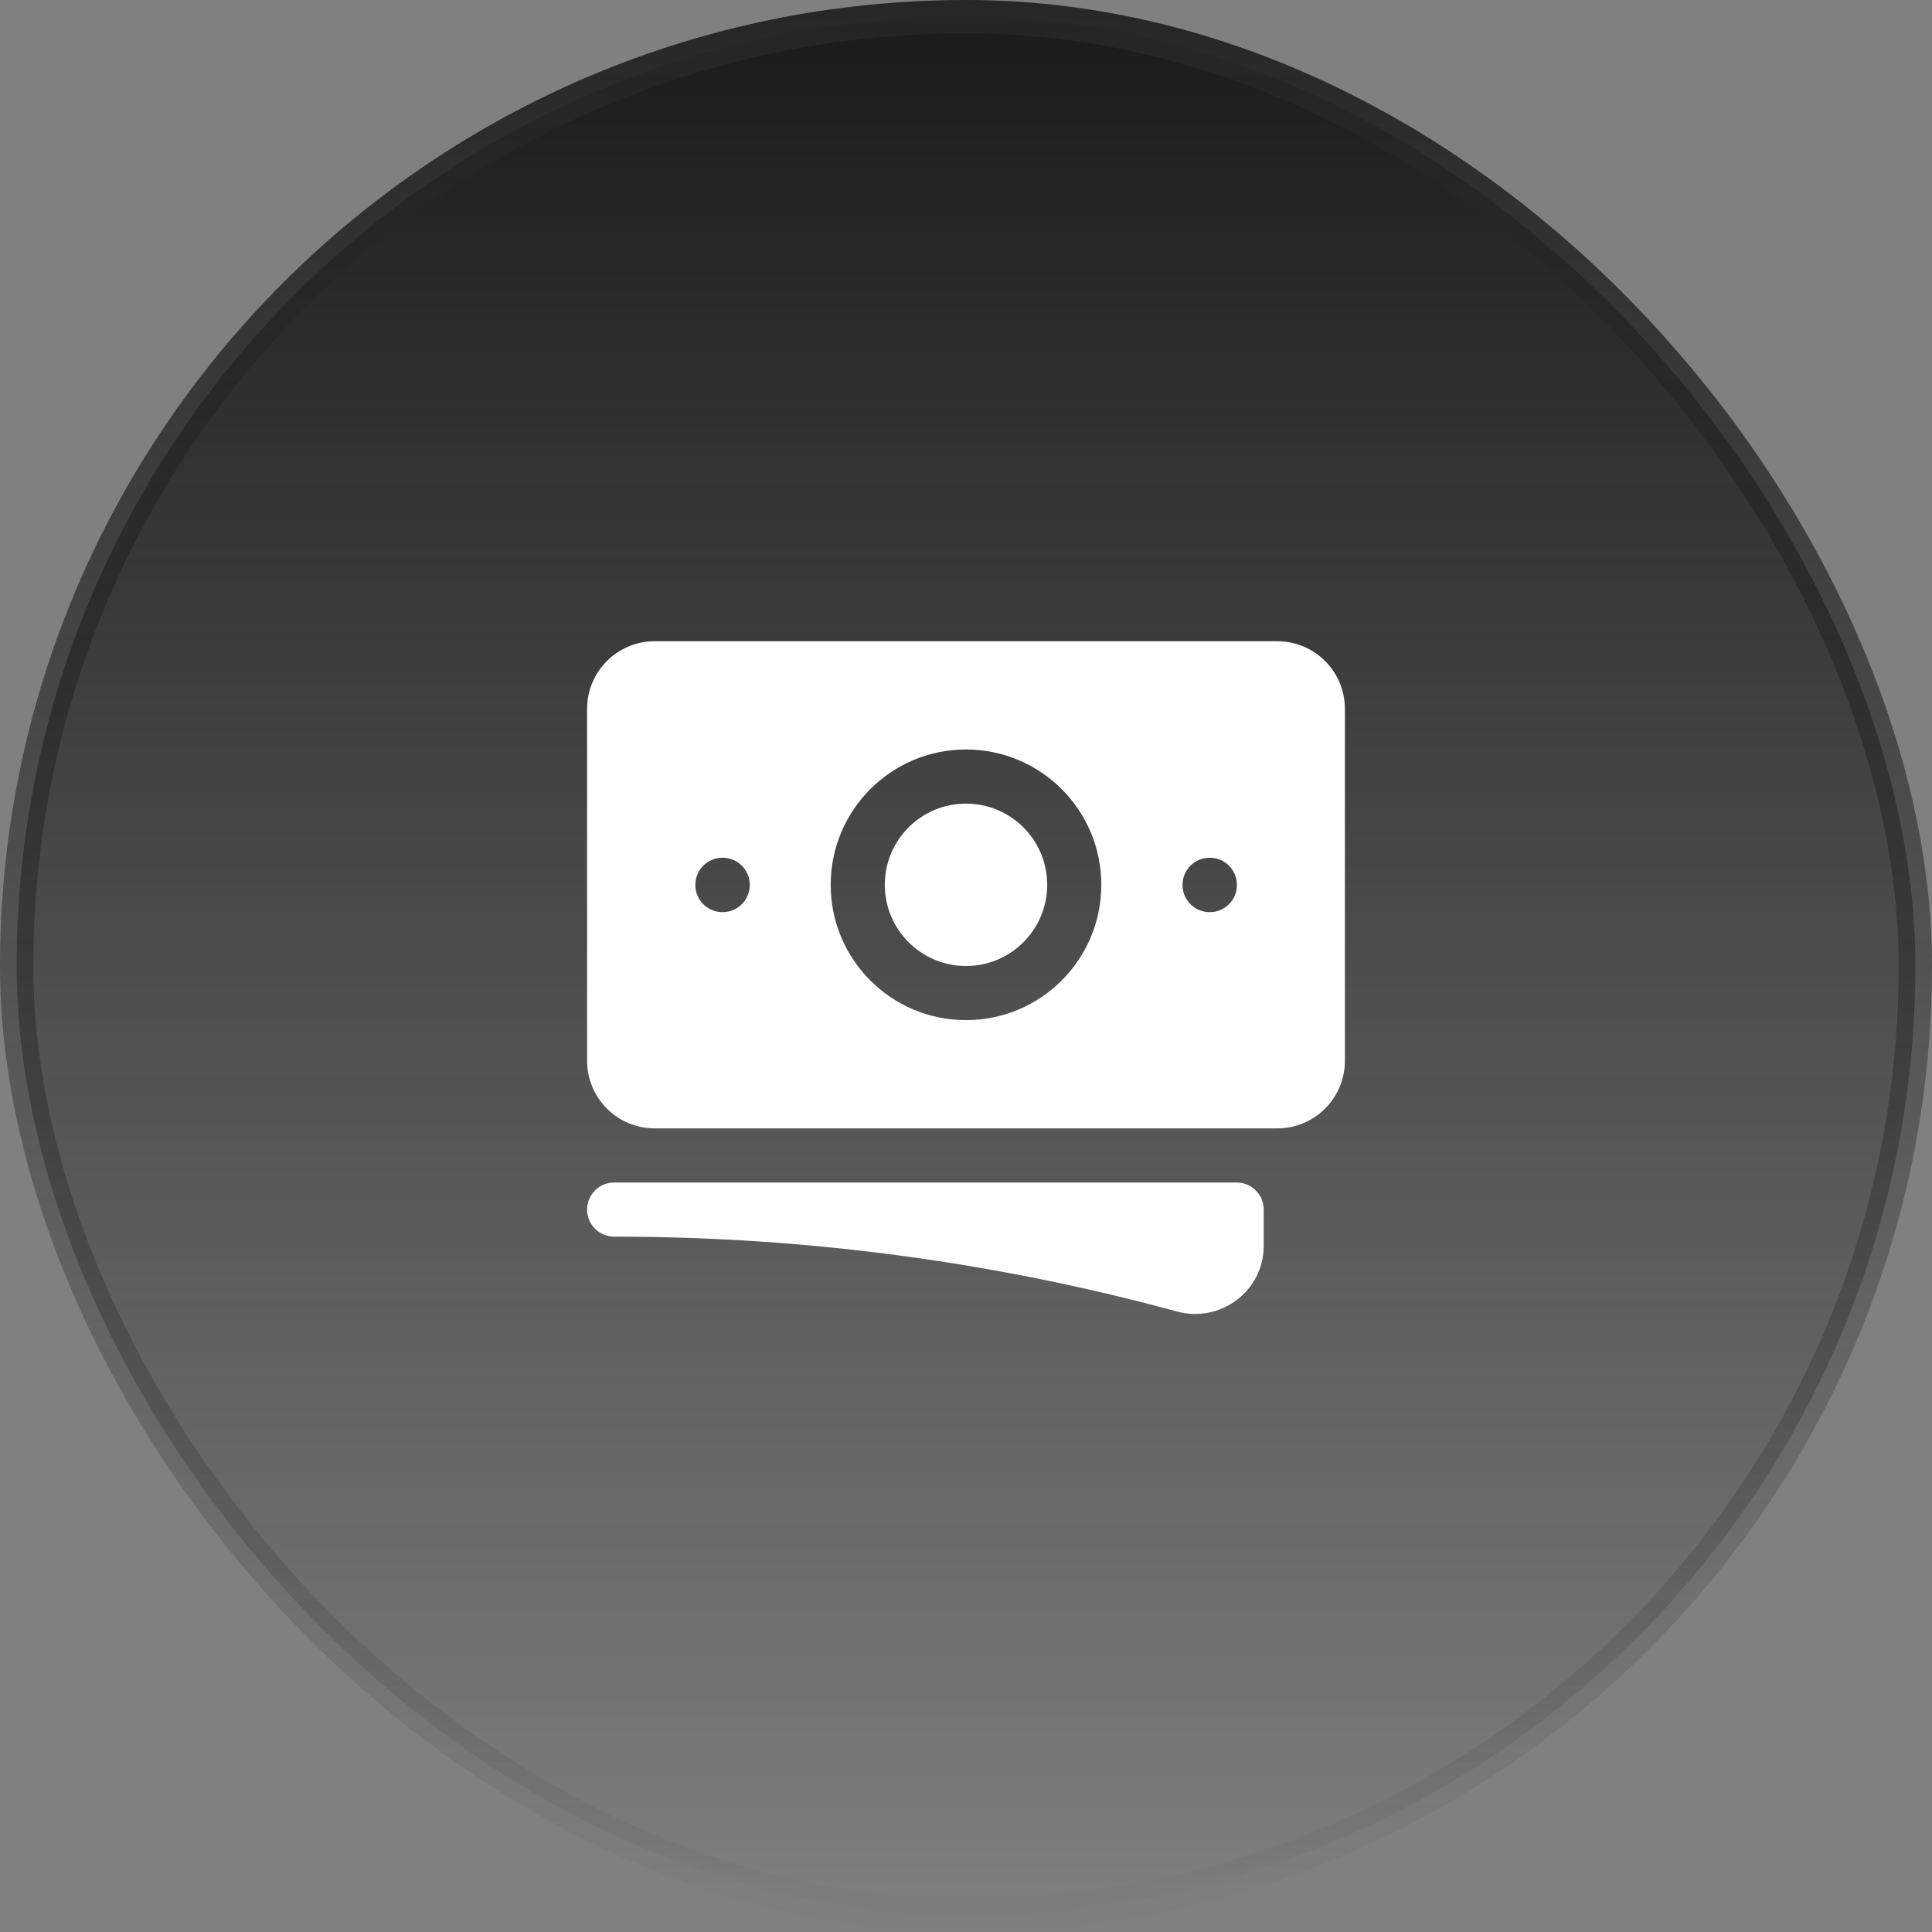
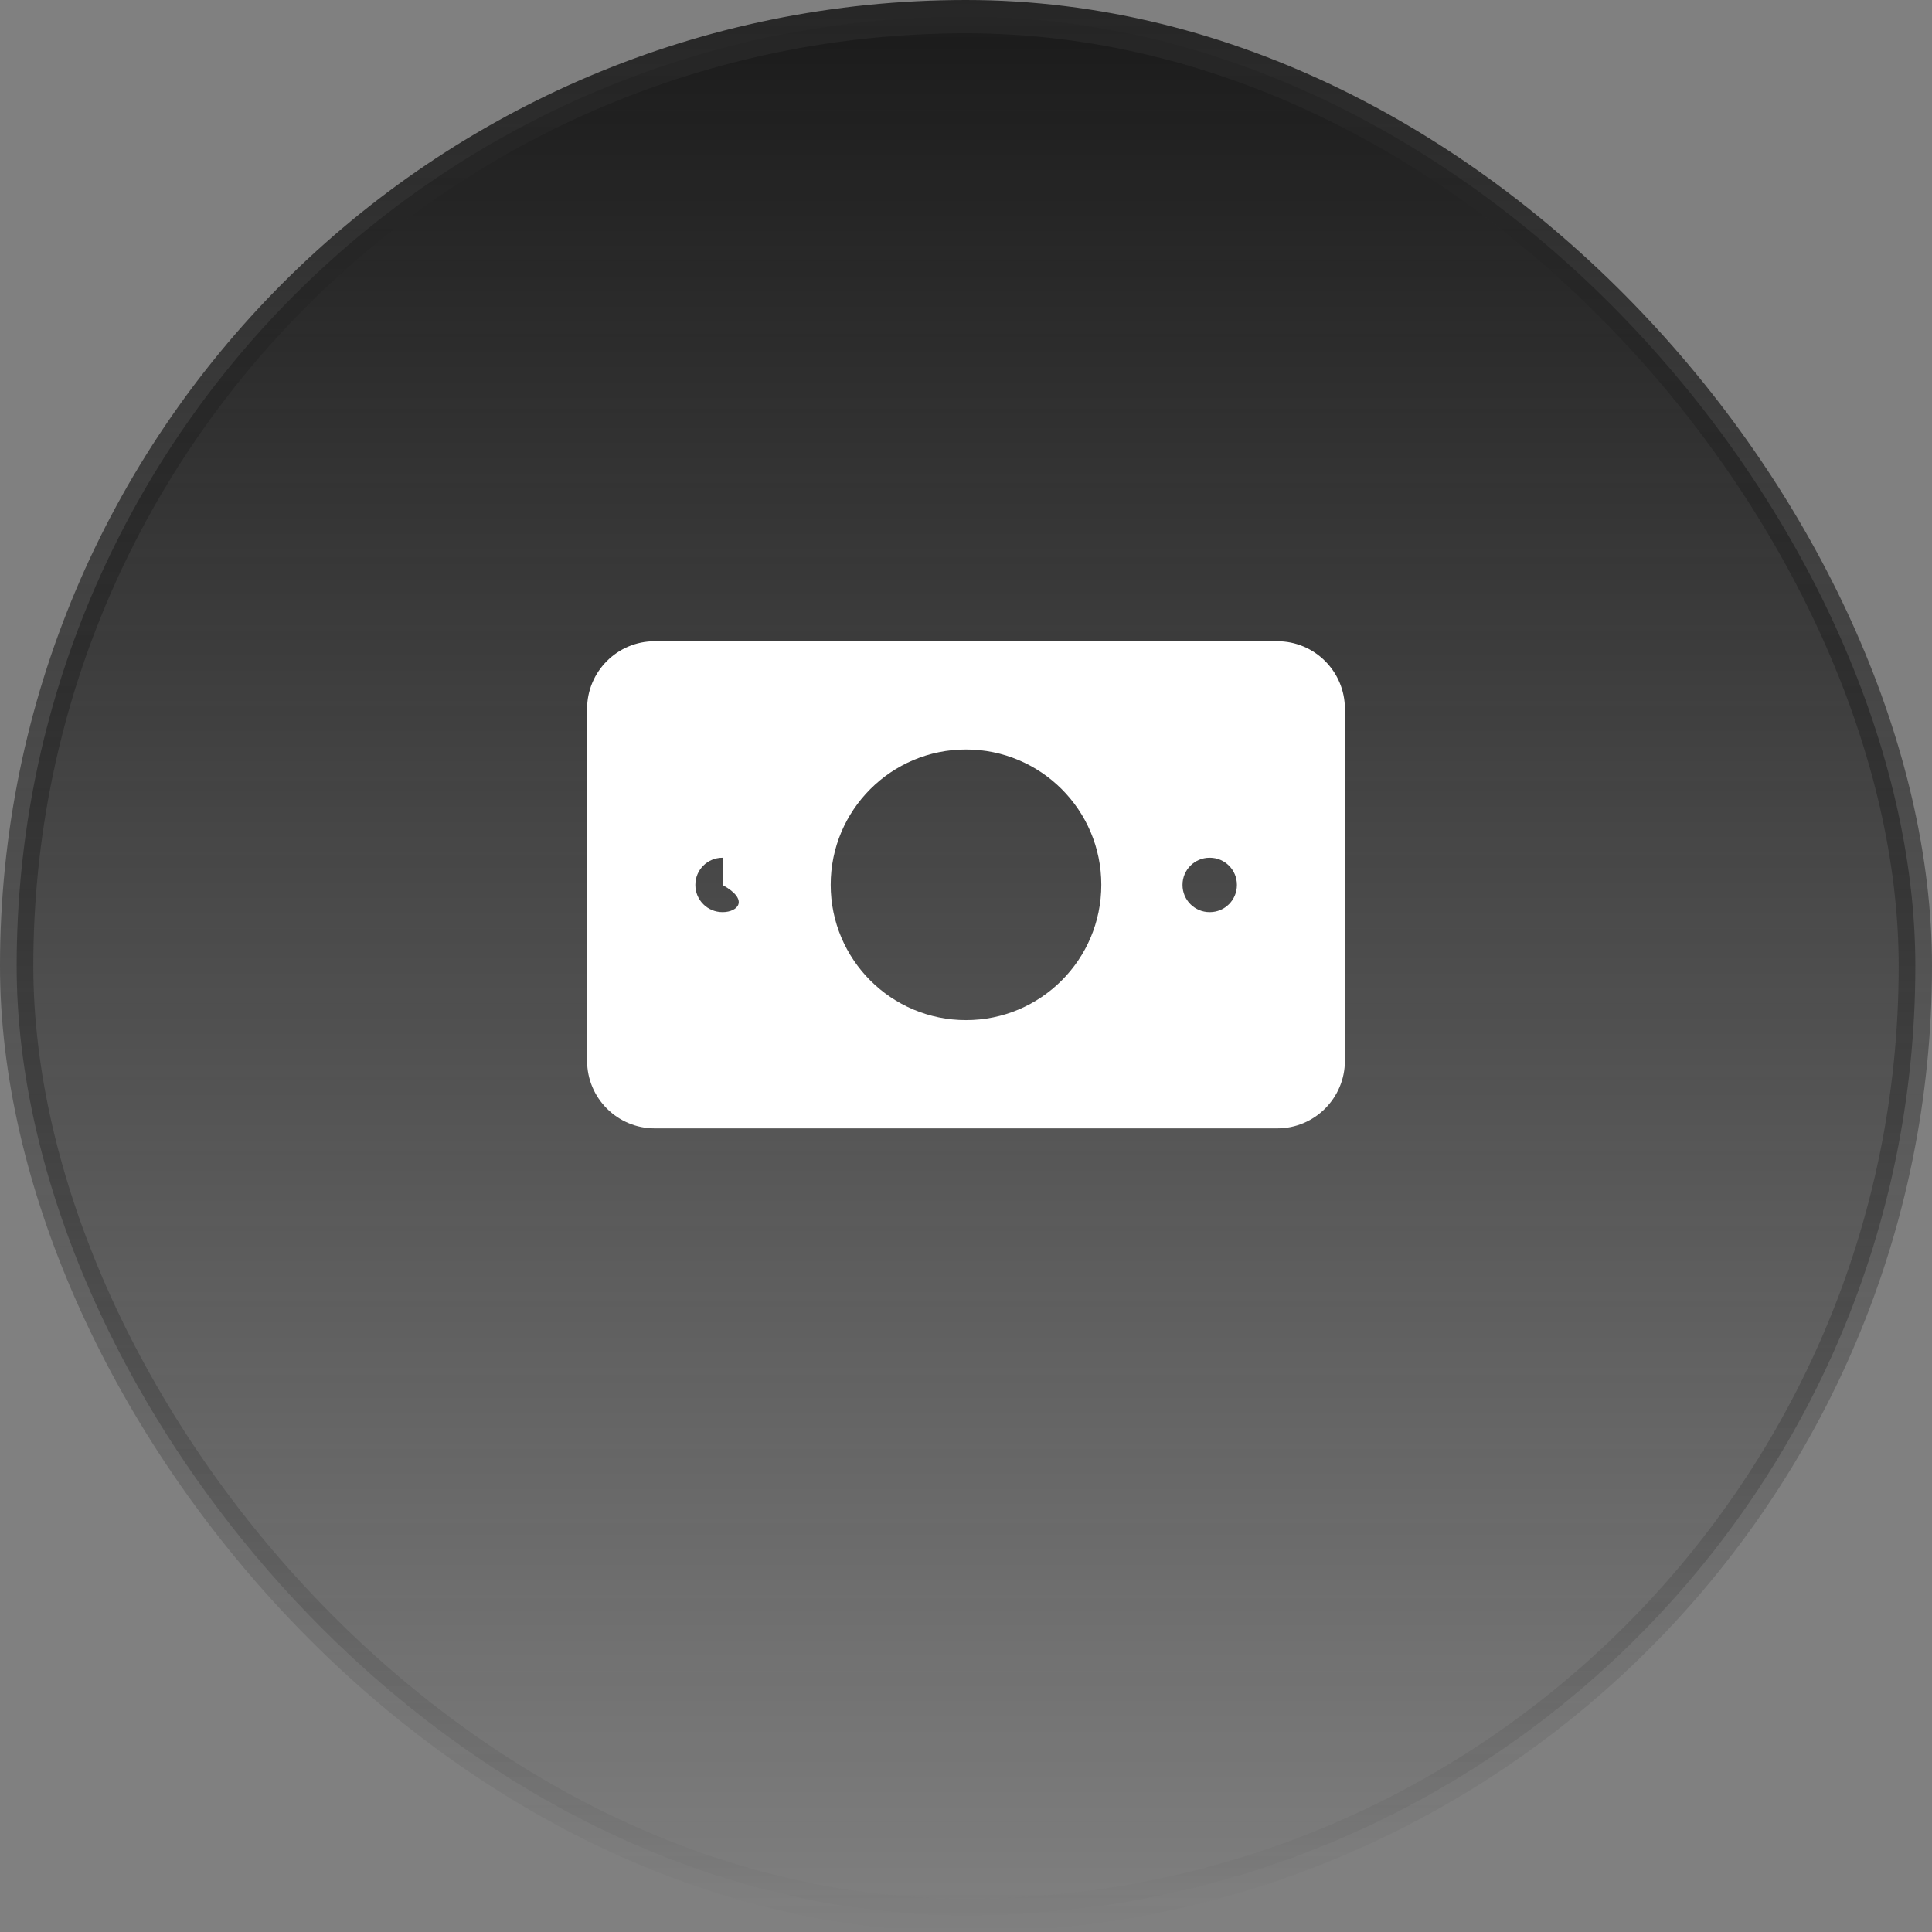
<svg xmlns="http://www.w3.org/2000/svg" width="58" height="58" viewBox="0 0 58 58" fill="none">
  <rect x="0" y="0" width="58" height="58" fill="#808080" stroke="none" />
  <rect x="0.5" y="0.5" width="57" height="57" rx="28.5" fill="url(#paint0_linear_1_8277)" />
  <rect x="0.5" y="0.5" width="57" height="57" rx="28.5" stroke="url(#paint1_linear_1_8277)" />
-   <path d="M29 24.125C27.654 24.125 26.562 25.216 26.562 26.562C26.562 27.909 27.654 29 29 29C30.346 29 31.438 27.909 31.438 26.562C31.438 25.216 30.346 24.125 29 24.125Z" fill="white" />
-   <path fill-rule="evenodd" clip-rule="evenodd" d="M17.625 21.281C17.625 20.159 18.534 19.25 19.656 19.25H38.344C39.466 19.25 40.375 20.159 40.375 21.281V31.844C40.375 32.966 39.466 33.875 38.344 33.875H19.656C18.534 33.875 17.625 32.966 17.625 31.844V21.281ZM24.938 26.562C24.938 24.319 26.756 22.5 29 22.5C31.244 22.5 33.062 24.319 33.062 26.562C33.062 28.806 31.244 30.625 29 30.625C26.756 30.625 24.938 28.806 24.938 26.562ZM36.312 25.75C35.864 25.75 35.5 26.114 35.5 26.562V26.571C35.5 27.019 35.864 27.383 36.312 27.383H36.321C36.769 27.383 37.133 27.019 37.133 26.571V26.562C37.133 26.114 36.769 25.75 36.321 25.75H36.312ZM20.875 26.562C20.875 26.114 21.239 25.75 21.688 25.75H21.696C22.144 25.75 22.508 26.114 22.508 26.562V26.571C22.508 27.019 22.144 27.383 21.696 27.383H21.688C21.239 27.383 20.875 27.019 20.875 26.571V26.562Z" fill="white" />
-   <path d="M18.438 35.5C17.989 35.5 17.625 35.864 17.625 36.312C17.625 36.761 17.989 37.125 18.438 37.125C24.288 37.125 29.954 37.907 35.337 39.373C36.627 39.724 37.938 38.768 37.938 37.401V36.312C37.938 35.864 37.574 35.5 37.125 35.5H18.438Z" fill="white" />
+   <path fill-rule="evenodd" clip-rule="evenodd" d="M17.625 21.281C17.625 20.159 18.534 19.25 19.656 19.25H38.344C39.466 19.25 40.375 20.159 40.375 21.281V31.844C40.375 32.966 39.466 33.875 38.344 33.875H19.656C18.534 33.875 17.625 32.966 17.625 31.844V21.281ZM24.938 26.562C24.938 24.319 26.756 22.5 29 22.5C31.244 22.5 33.062 24.319 33.062 26.562C33.062 28.806 31.244 30.625 29 30.625C26.756 30.625 24.938 28.806 24.938 26.562ZM36.312 25.75C35.864 25.75 35.5 26.114 35.5 26.562V26.571C35.5 27.019 35.864 27.383 36.312 27.383H36.321C36.769 27.383 37.133 27.019 37.133 26.571V26.562C37.133 26.114 36.769 25.75 36.321 25.75H36.312ZM20.875 26.562C20.875 26.114 21.239 25.75 21.688 25.75H21.696V26.571C22.508 27.019 22.144 27.383 21.696 27.383H21.688C21.239 27.383 20.875 27.019 20.875 26.571V26.562Z" fill="white" />
  <defs>
    <linearGradient id="paint0_linear_1_8277" x1="29" y1="0" x2="29" y2="58" gradientUnits="userSpaceOnUse">
      <stop stop-color="#1A1A1A" />
      <stop offset="1" stop-color="#1A1A1A" stop-opacity="0" />
    </linearGradient>
    <linearGradient id="paint1_linear_1_8277" x1="29" y1="0" x2="29" y2="58" gradientUnits="userSpaceOnUse">
      <stop stop-color="#262626" />
      <stop offset="1" stop-color="#262626" stop-opacity="0" />
    </linearGradient>
  </defs>
</svg>